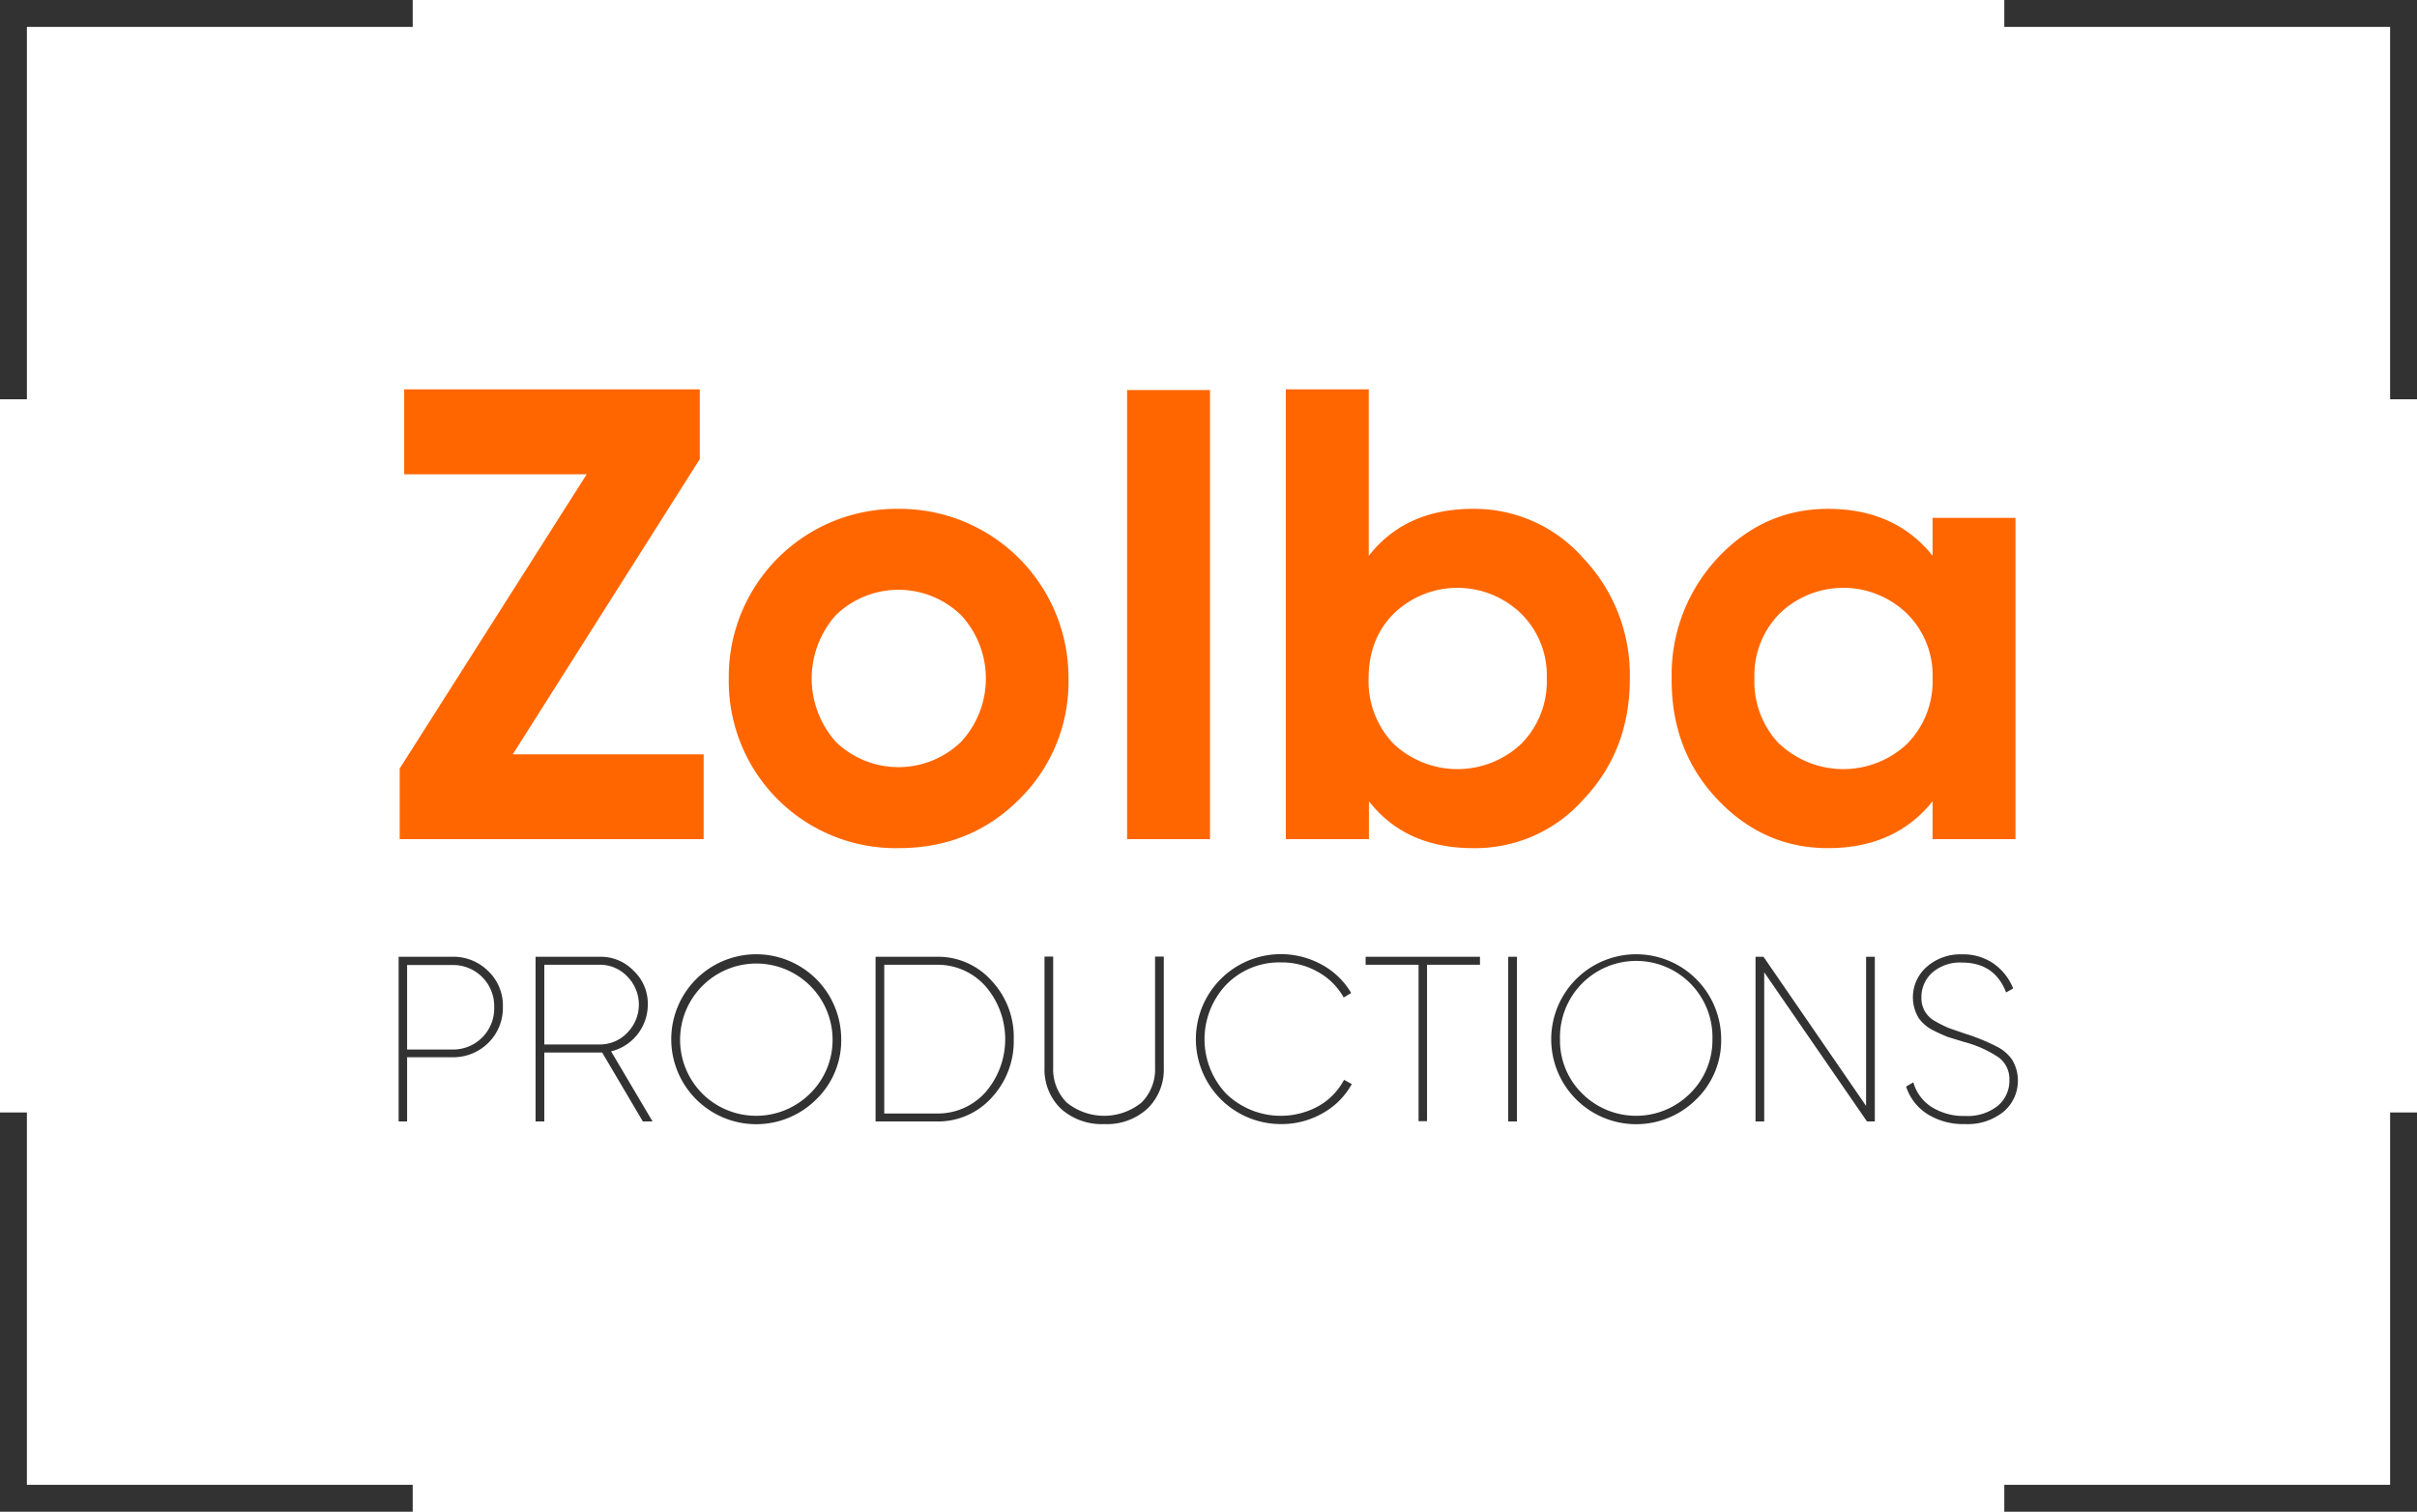
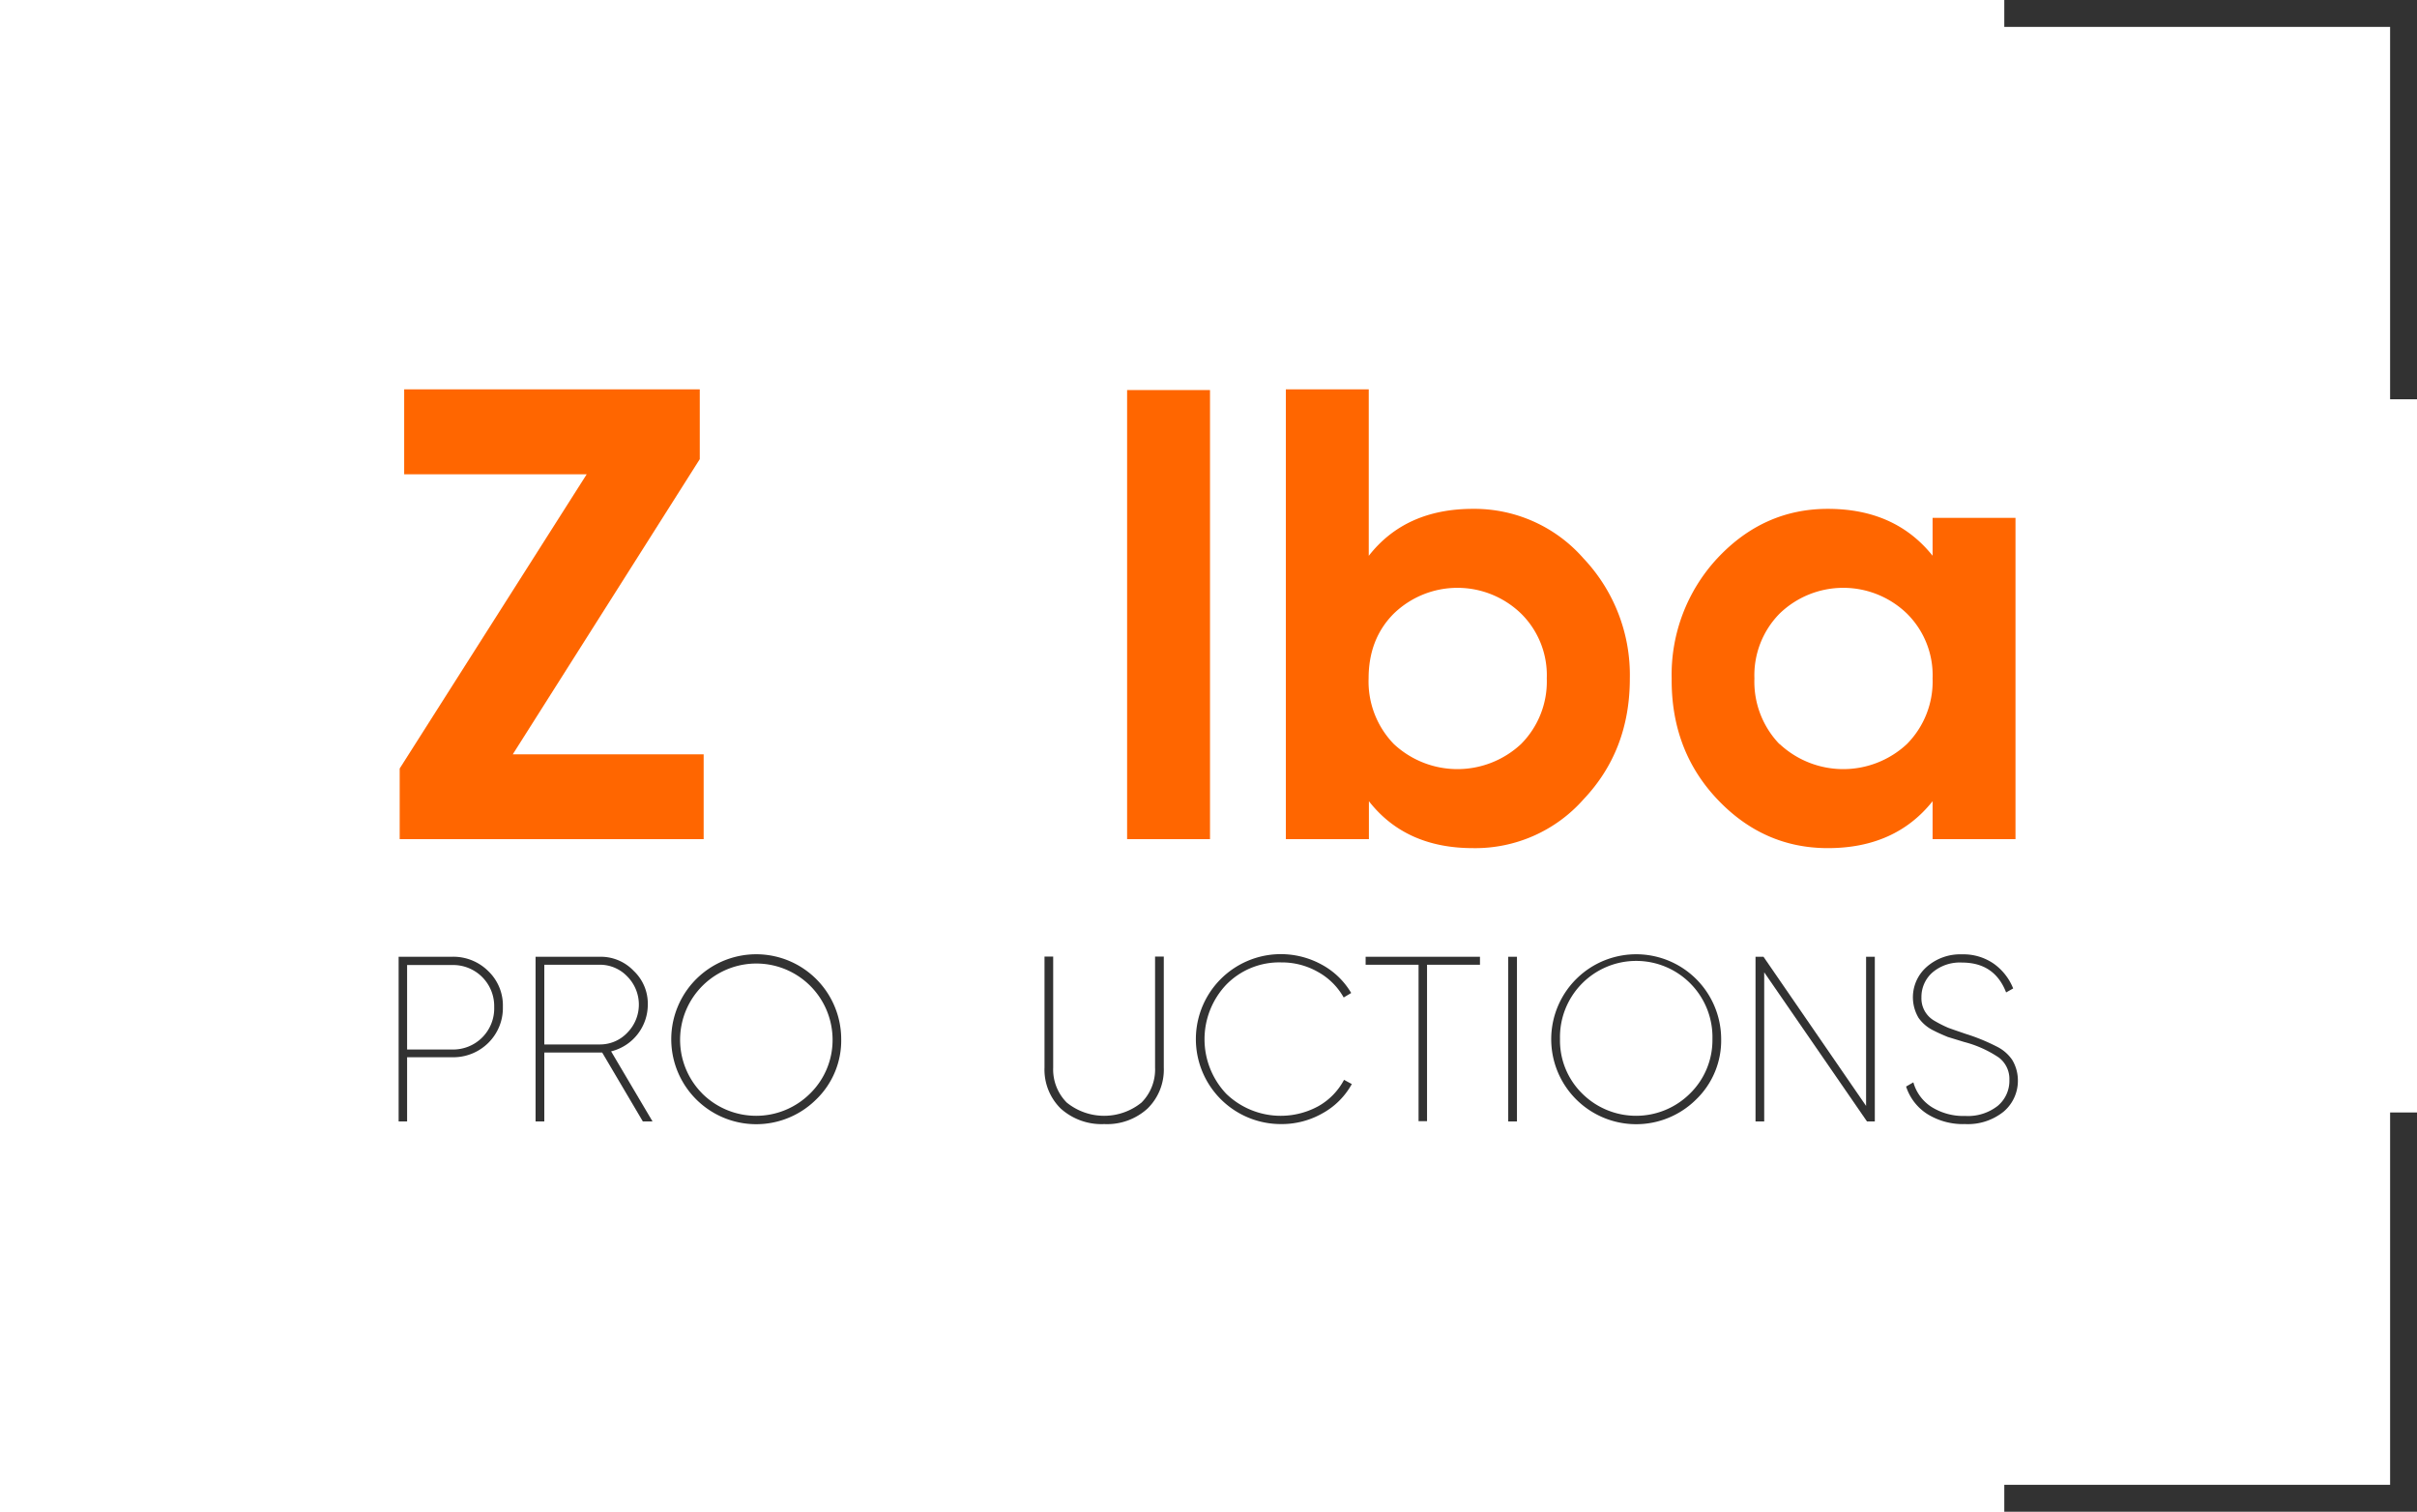
<svg xmlns="http://www.w3.org/2000/svg" viewBox="0 0 479 299.61">
  <defs>
    <style>.cls-1{fill:#f60;}.cls-2{fill:#323232;}</style>
  </defs>
  <g id="Layer_2" data-name="Layer 2">
    <g id="Слой_1" data-name="Слой 1">
      <path class="cls-1" d="M138.68,91,101.62,149.5h37.83v16.81H79.21v-14L116.27,94H80.1V77.16h58.58Z" />
-       <path class="cls-1" d="M202,158.41q-9.67,9.69-23.95,9.68a33.07,33.07,0,0,1-33.62-33.62A33.26,33.26,0,0,1,178,100.85a33.46,33.46,0,0,1,33.75,33.62A32.55,32.55,0,0,1,202,158.41Zm-36.3-11.33a17.87,17.87,0,0,0,24.71,0,18.48,18.48,0,0,0,0-25.22,17.84,17.84,0,0,0-24.71,0,18.85,18.85,0,0,0,0,25.22Z" />
      <path class="cls-1" d="M239.8,166.31H223.37v-89H239.8Z" />
      <path class="cls-1" d="M291.89,100.85a28.73,28.73,0,0,1,21.91,9.8A33.63,33.63,0,0,1,323,134.47q0,14.26-9.17,23.94a28.62,28.62,0,0,1-21.91,9.68q-13.36,0-20.63-9.3v7.52H254.83V77.16h16.43v33Q278.52,100.86,291.89,100.85Zm-15.66,46.61a18.47,18.47,0,0,0,25.21,0,17.56,17.56,0,0,0,5.1-13,17.16,17.16,0,0,0-5.1-12.86,18.13,18.13,0,0,0-25.21,0q-5,5-5,12.86A17.78,17.78,0,0,0,276.23,147.46Z" />
      <path class="cls-1" d="M383,110.14v-7.51h16.43v63.68H383v-7.52q-7.4,9.3-20.76,9.3-12.74,0-21.9-9.68t-9.05-23.94a33.88,33.88,0,0,1,9.05-23.82q9.16-9.8,21.9-9.8Q375.57,100.85,383,110.14Zm-30.31,37.32a18.48,18.48,0,0,0,25.22,0,17.6,17.6,0,0,0,5.09-13,17.19,17.19,0,0,0-5.09-12.86,18.14,18.14,0,0,0-25.22,0,17.41,17.41,0,0,0-5,12.86A17.82,17.82,0,0,0,352.64,147.46Z" />
      <path class="cls-2" d="M79,189.62H89.54a9.8,9.8,0,0,1,7.23,2.85,9.41,9.41,0,0,1,2.89,7.08,9.7,9.7,0,0,1-2.89,7.14,9.83,9.83,0,0,1-7.23,2.84H80.68v12.73H79ZM80.68,208h8.86a8.14,8.14,0,0,0,8.4-8.4,8.14,8.14,0,0,0-8.4-8.34H80.68Z" />
      <path class="cls-2" d="M121.11,208.37l8.21,13.89H127.4l-8.06-13.66H107.87v13.66h-1.73V189.62h12.78a9,9,0,0,1,6.67,2.8,8.92,8.92,0,0,1,2.79,6.67,9.55,9.55,0,0,1-7.27,9.28Zm-13.24-17.16V207h11a7.43,7.43,0,0,0,5.45-2.33,7.92,7.92,0,0,0,0-11.14,7.47,7.47,0,0,0-5.45-2.33Z" />
      <path class="cls-2" d="M161.77,217.88a16.84,16.84,0,1,1,4.94-11.94A16.22,16.22,0,0,1,161.77,217.88Zm-22.62-1.17a15.15,15.15,0,0,0,21.41,0A14.86,14.86,0,0,0,165,205.94a15.11,15.11,0,1,0-25.84,10.77Z" />
-       <path class="cls-2" d="M173.52,189.62h12a14.25,14.25,0,0,1,11,4.76,16.24,16.24,0,0,1,4.38,11.56,16.41,16.41,0,0,1-4.38,11.61,14.31,14.31,0,0,1-11,4.71h-12Zm1.72,31.06H185.5a12.65,12.65,0,0,0,9.84-4.25,16.08,16.08,0,0,0,0-20.93,12.67,12.67,0,0,0-9.84-4.29H175.24Z" />
      <path class="cls-2" d="M207,211.58v-22h1.72v22a9.32,9.32,0,0,0,2.68,6.93,11.77,11.77,0,0,0,14.83,0,9.28,9.28,0,0,0,2.68-6.93v-22h1.73v22a10.79,10.79,0,0,1-3.22,8.12,11.89,11.89,0,0,1-8.58,3.08,12.09,12.09,0,0,1-8.63-3.08A10.82,10.82,0,0,1,207,211.58Z" />
      <path class="cls-2" d="M253.9,222.78A16.84,16.84,0,1,1,262,191.21a15.1,15.1,0,0,1,5.78,5.59l-1.49.89a13.12,13.12,0,0,0-5.13-5.08,14.41,14.41,0,0,0-7.23-1.87A14.65,14.65,0,0,0,243,195.17a15.73,15.73,0,0,0,0,21.59,15.54,15.54,0,0,0,18.28,2.47,12.94,12.94,0,0,0,5.08-5.22l1.54.84a14.74,14.74,0,0,1-5.78,5.78A16.34,16.34,0,0,1,253.9,222.78Z" />
      <path class="cls-2" d="M270.64,189.62H293.3v1.59H282.81v31h-1.68v-31H270.64Z" />
      <path class="cls-2" d="M298.9,222.26V189.62h1.73v32.64Z" />
      <path class="cls-2" d="M336.16,217.88a16.84,16.84,0,1,1,4.94-11.94A16.22,16.22,0,0,1,336.16,217.88Zm-22.62-1.17a15.14,15.14,0,0,0,21.4,0,14.82,14.82,0,0,0,4.43-10.77,15.11,15.11,0,1,0-30.21,0A14.74,14.74,0,0,0,313.54,216.71Z" />
      <path class="cls-2" d="M369.82,219.18V189.62h1.73v32.64H370L349.63,192.7v29.56h-1.72V189.62h1.58Z" />
      <path class="cls-2" d="M389.45,222.78a13.4,13.4,0,0,1-7.51-2,10.16,10.16,0,0,1-4.19-5.44l1.44-.83a8.53,8.53,0,0,0,3.59,4.87,11.93,11.93,0,0,0,6.72,1.79,9.55,9.55,0,0,0,6.41-2,6.47,6.47,0,0,0,2.31-5.15,5.31,5.31,0,0,0-2.1-4.43,22.2,22.2,0,0,0-6.86-3.08l-3.26-1c-1.21-.5-2.11-.91-2.7-1.22a7.78,7.78,0,0,1-3.08-2.56,8,8,0,0,1,1.63-10.12,10.06,10.06,0,0,1,7-2.47,10.54,10.54,0,0,1,6.25,1.84,11,11,0,0,1,3.87,4.92l-1.4.79q-2.28-5.91-8.72-5.92a8.36,8.36,0,0,0-5.92,2,6.45,6.45,0,0,0-2.14,4.9,5.11,5.11,0,0,0,2.61,4.66,23.9,23.9,0,0,0,2.66,1.35c.4.16,1.57.56,3.49,1.22a38.48,38.48,0,0,1,6.07,2.47,8,8,0,0,1,3.14,2.66,7.85,7.85,0,0,1,1.14,3.91,8,8,0,0,1-2.84,6.39A11.31,11.31,0,0,1,389.45,222.78Z" />
      <polygon class="cls-2" points="479 299.61 479 220.48 473.67 220.48 473.67 294.27 397.21 294.27 397.21 299.61 479 299.61" />
-       <polygon class="cls-2" points="0 299.61 0 220.48 5.33 220.48 5.33 294.27 81.79 294.27 81.79 299.61 0 299.61" />
      <polygon class="cls-2" points="479 0 479 79.13 473.67 79.13 473.67 5.33 397.21 5.33 397.21 0 479 0" />
-       <polygon class="cls-2" points="0 0 0 79.13 5.33 79.13 5.33 5.33 81.79 5.33 81.79 0 0 0" />
    </g>
  </g>
</svg>